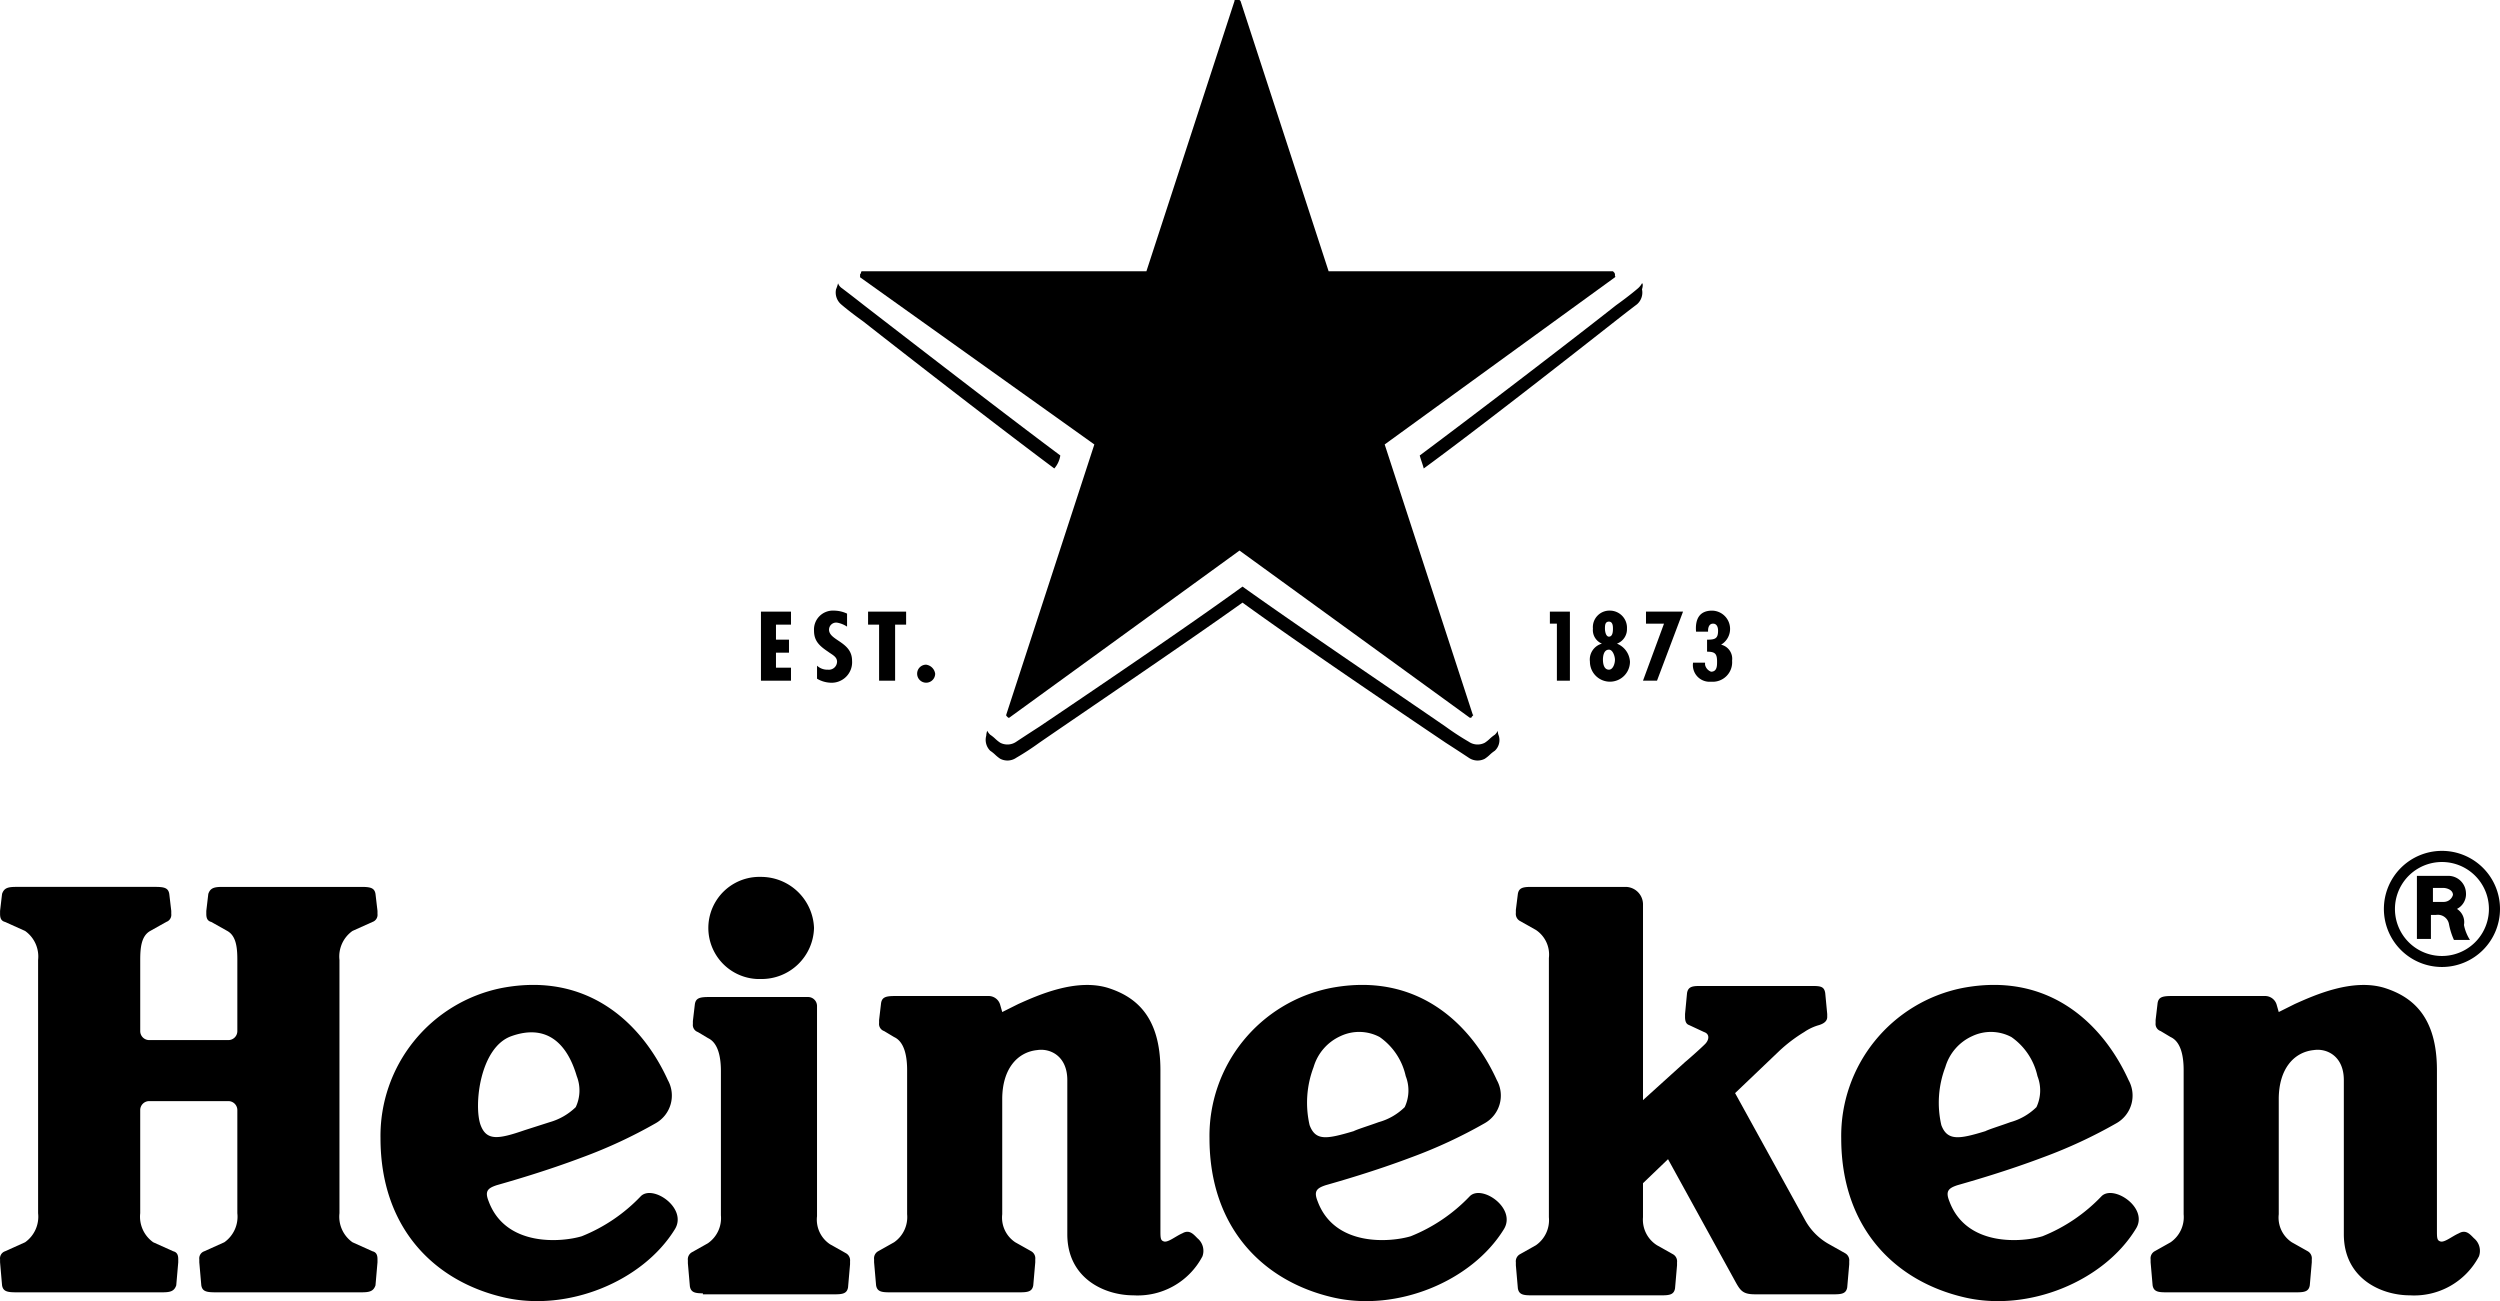
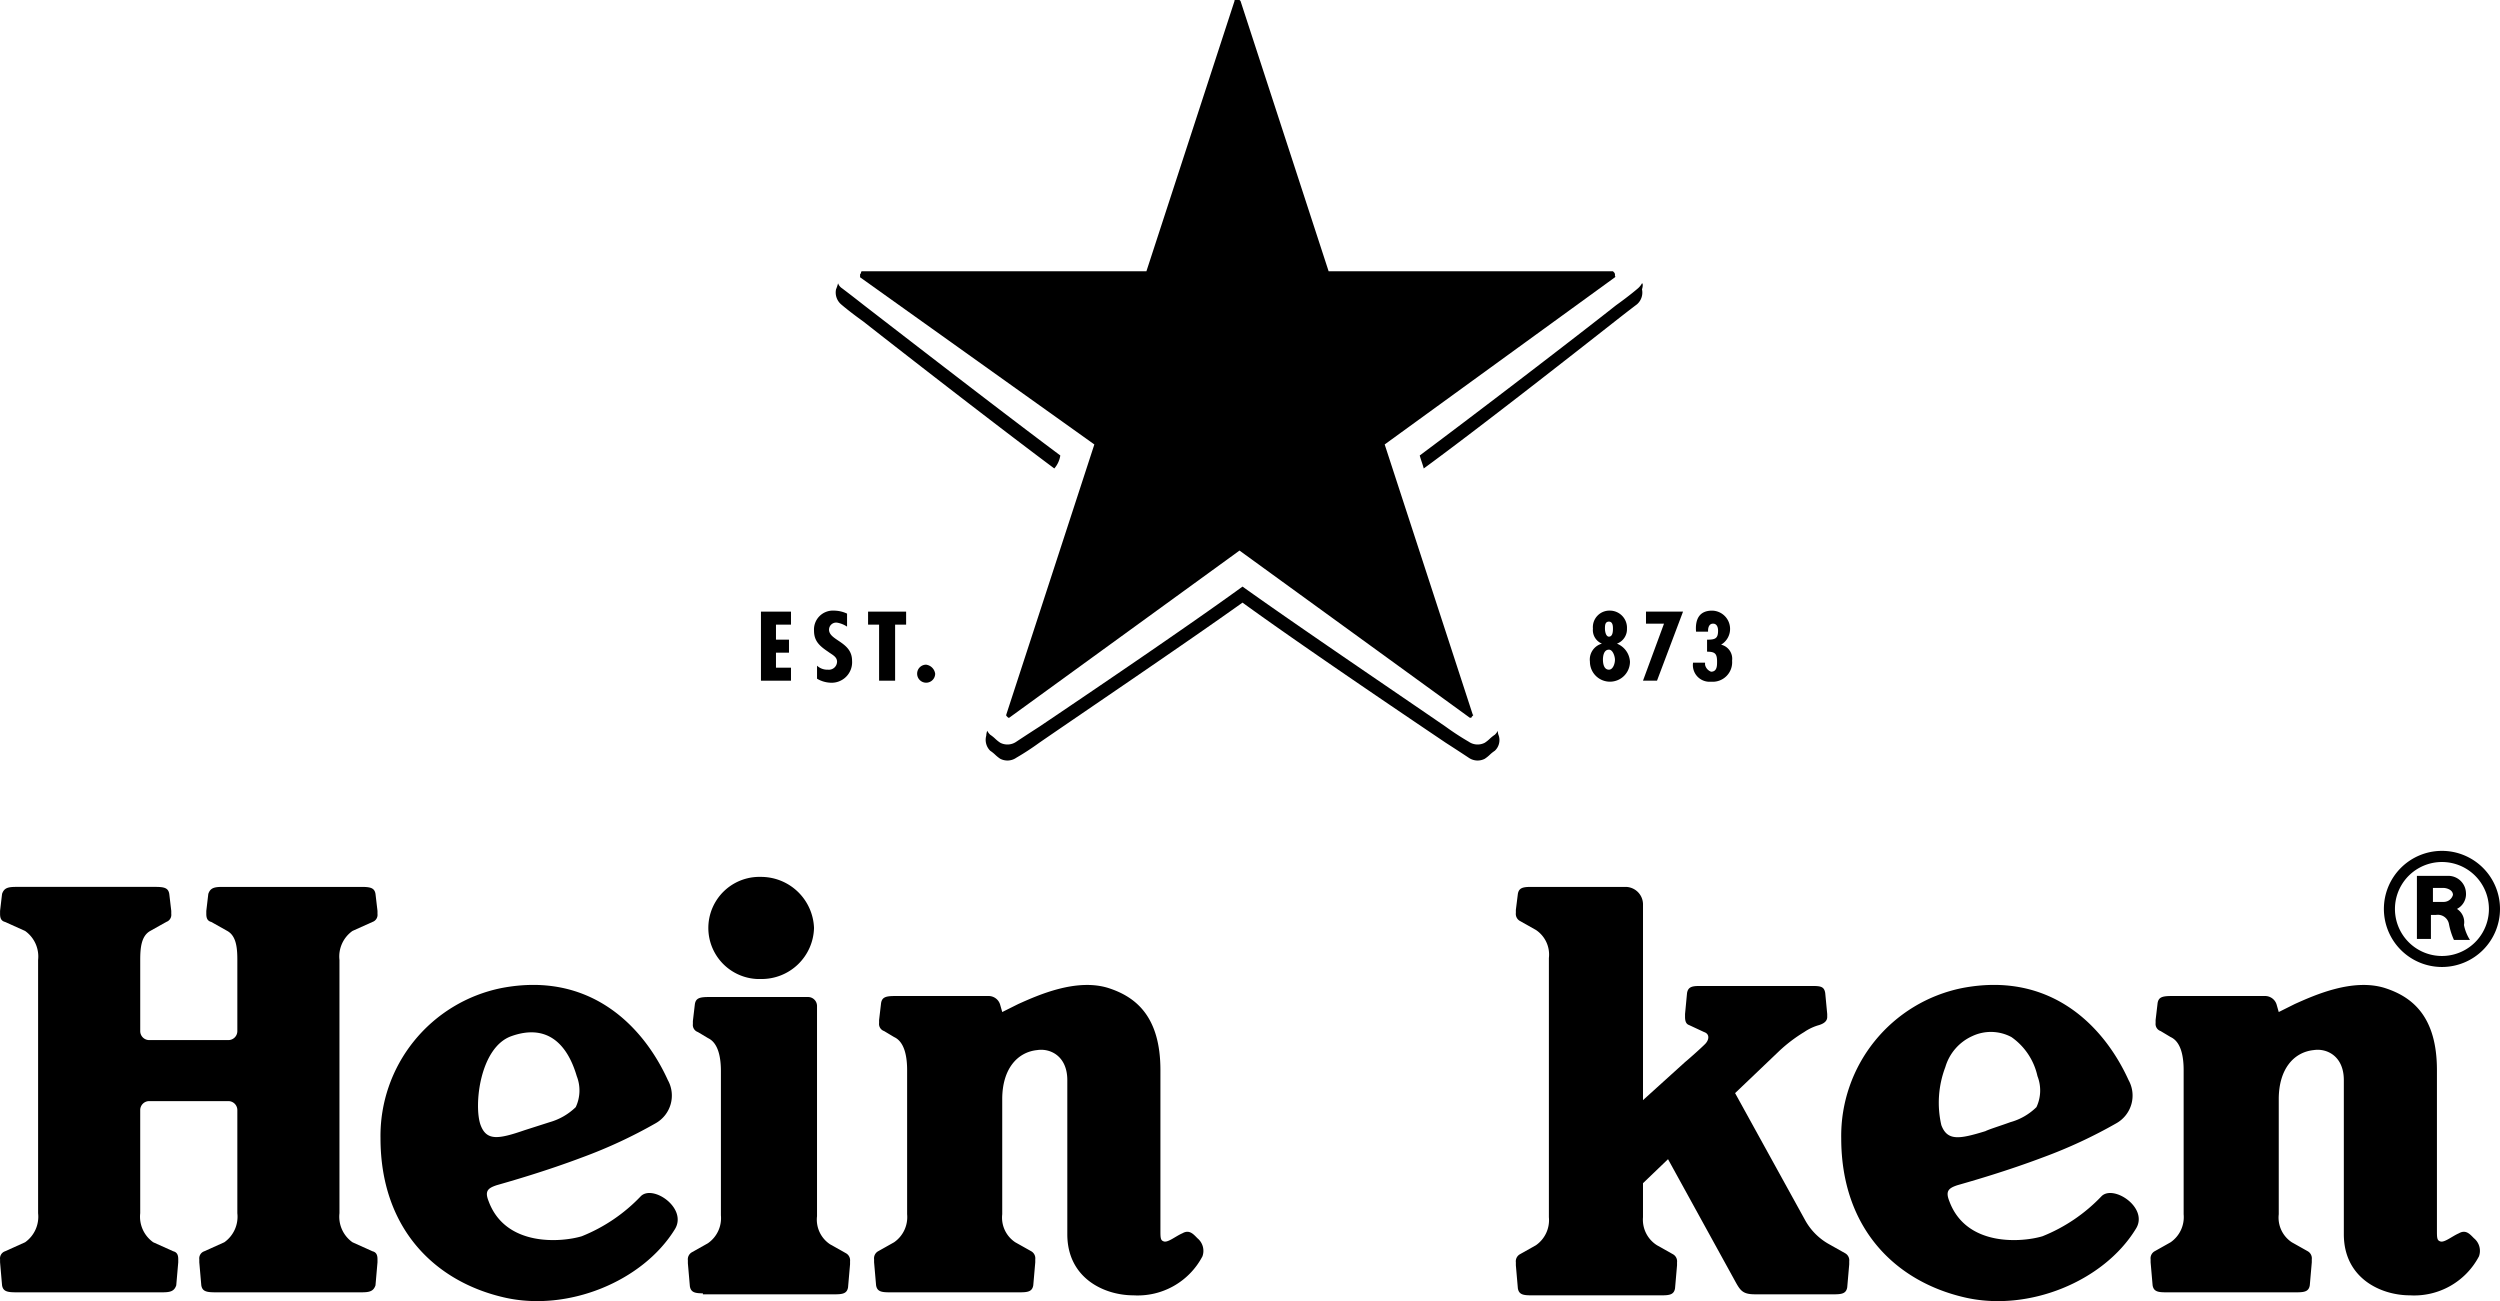
<svg xmlns="http://www.w3.org/2000/svg" id="Laag_1" data-name="Laag 1" viewBox="0 0 220.004 114.5">
  <title>heineken-logo</title>
  <g>
    <path d="M214.889,74.878a5.109,5.109,0,1,0,5.11,5.109A5.109,5.109,0,0,0,214.889,74.878Zm0,9.25a4.135,4.135,0,1,1,.001,0Z" transform="translate(0.005)" />
    <path d="M216.211,79.987a1.462,1.462,0,0,0,.793-1.409,1.557,1.557,0,0,0-1.611-1.501q-.031.001-.063.003h-2.643v5.55h1.233V80.516h.441a.996.996,0,0,1,1.145.793,6.23,6.23,0,0,0,.441,1.409h1.41a3.738,3.738,0,0,1-.529-1.321A1.376,1.376,0,0,0,216.211,79.987Zm-1.145-.617h-.969v-1.233h.881c.352,0,.881.176.881.617A.846.846,0,0,1,215.065,79.37Z" transform="translate(0.005)" />
    <path d="M56.387,105.269a14.719,14.719,0,0,1-5.198,3.524c-1.762.529-6.696.969-8.194-3.083-.352-.881-.088-1.145.705-1.409,1.233-.352,4.317-1.233,7.577-2.467a42.719,42.719,0,0,0,6.432-2.995,2.795,2.795,0,0,0,1.057-3.788c-2.115-4.669-6.784-9.602-14.625-8.104A13.27,13.27,0,0,0,33.48,100.16c0,7.928,4.758,12.597,10.837,14.007,5.639,1.321,12.247-1.409,15.066-5.99C60.528,106.327,57.445,104.212,56.387,105.269ZM42.291,99.015c-.617-1.674-.088-6.871,2.731-7.84,2.996-1.057,4.846.528,5.727,3.524a3.448,3.448,0,0,1-.088,2.731,5.413,5.413,0,0,1-2.291,1.322l-2.203.705C43.876,100.248,42.819,100.424,42.291,99.015Z" transform="translate(0.005)" />
-     <path d="M129.339,105.269a14.719,14.719,0,0,1-5.198,3.524c-1.762.529-6.696.969-8.194-3.083-.352-.881-.088-1.145.705-1.409,1.233-.352,4.317-1.233,7.577-2.467a42.718,42.718,0,0,0,6.432-2.995,2.795,2.795,0,0,0,1.057-3.788c-2.115-4.669-6.784-9.602-14.625-8.104a13.27,13.27,0,0,0-10.661,13.214c0,7.928,4.758,12.597,10.837,14.007,5.639,1.321,12.247-1.409,15.066-5.99C133.48,106.327,130.396,104.212,129.339,105.269Zm-14.097-6.255a8.817,8.817,0,0,1,.352-5.109,4.32,4.32,0,0,1,2.379-2.731,3.84,3.84,0,0,1,3.436.088A5.672,5.672,0,0,1,123.7,94.698a3.448,3.448,0,0,1-.088,2.731,5.252,5.252,0,0,1-2.291,1.322c-.969.352-1.85.617-2.203.793C116.74,100.248,115.77,100.424,115.242,99.015Z" transform="translate(0.005)" />
    <path d="M184.933,105.269a14.719,14.719,0,0,1-5.198,3.524c-1.762.529-6.696.969-8.194-3.083-.352-.881-.088-1.145.705-1.409,1.234-.352,4.317-1.233,7.577-2.467a42.717,42.717,0,0,0,6.432-2.995,2.795,2.795,0,0,0,1.057-3.788c-2.115-4.669-6.784-9.602-14.625-8.104a13.27,13.27,0,0,0-10.661,13.214c0,7.928,4.758,12.597,10.837,14.007,5.639,1.321,12.247-1.409,15.066-5.99C189.162,106.327,185.99,104.212,184.933,105.269ZM170.836,99.015a8.817,8.817,0,0,1,.352-5.109,4.32,4.32,0,0,1,2.379-2.731,3.84,3.84,0,0,1,3.436.088,5.671,5.671,0,0,1,2.291,3.435,3.448,3.448,0,0,1-.088,2.731,5.253,5.253,0,0,1-2.291,1.322c-.969.352-1.85.617-2.203.793C172.422,100.248,171.365,100.424,170.836,99.015Z" transform="translate(0.005)" />
    <path d="M31.806,78.049H19.559c-.705,0-1.057.088-1.233.617l-.176,1.498v.264c0,.352.088.617.44.705l1.41.793c.793.441.881,1.498.881,2.555v6.255a.789.789,0,0,1-.786.793H13.128a.79.79,0,0,1-.793-.786V84.48c0-1.057.088-2.114.881-2.555l1.41-.793a.66.66,0,0,0,.441-.705v-.264l-.176-1.498c-.088-.528-.44-.617-1.233-.617H1.41c-.705,0-1.057.088-1.233.617L0,80.163v.264c0,.352.088.617.441.705l1.762.793A2.756,2.756,0,0,1,3.348,84.48v22.287a2.755,2.755,0,0,1-1.145,2.555l-1.762.793A.66.66,0,0,0,0,110.819v.264l.176,2.026c.088.528.441.617,1.233.617h12.863c.705,0,1.057-.088,1.233-.617l.176-2.026V110.819c0-.352-.088-.617-.44-.705l-1.762-.793a2.755,2.755,0,0,1-1.145-2.555V97.693a.79.79,0,0,1,.786-.793H20.088a.79.79,0,0,1,.793.786v9.08a2.755,2.755,0,0,1-1.145,2.555l-1.762.793a.66.66,0,0,0-.441.705v.264l.176,2.026c.088.528.441.617,1.233.617H31.806c.705,0,1.057-.088,1.233-.617l.176-2.026V110.819c0-.352-.088-.617-.44-.705l-1.762-.793a2.755,2.755,0,0,1-1.145-2.555V84.48A2.756,2.756,0,0,1,31.013,81.925l1.762-.793a.66.66,0,0,0,.44-.705v-.264l-.176-1.498C32.951,78.137,32.599,78.049,31.806,78.049Z" transform="translate(0.005)" />
    <path d="M66.96,86.154a4.609,4.609,0,0,0,4.67-4.493,4.668,4.668,0,0,0-4.67-4.493,4.496,4.496,0,0,0-.346,8.985Q66.787,86.16,66.96,86.154Z" transform="translate(0.005)" />
    <path d="M74.449,110.291l-1.41-.793a2.602,2.602,0,0,1-1.145-2.467v-18.499a.79.79,0,0,0-.786-.793H62.379c-.793,0-1.145.088-1.233.617l-.176,1.497v.264a.66.66,0,0,0,.44.705l.881.529c.969.44,1.145,1.85,1.145,2.907v12.685a2.693,2.693,0,0,1-1.145,2.466l-1.41.793a.715.715,0,0,0-.352.705v.264l.176,2.026c.088.529.441.617,1.145.617v.088H73.48c.705,0,1.057-.088,1.145-.617l.176-2.026v-.264A.715.715,0,0,0,74.449,110.291Z" transform="translate(0.005)" />
    <path d="M104.052,108.529c-.617.264-1.322.881-1.674.704-.264-.088-.264-.352-.264-.969V94.17c0-4.669-2.115-6.431-4.581-7.223-2.819-.881-6.167.617-7.929,1.409-.881.44-1.41.705-1.41.705l-.176-.617A1.058,1.058,0,0,0,86.96,87.651H78.766c-.793,0-1.145.088-1.234.617l-.176,1.498v.264a.66.66,0,0,0,.441.705l.881.528c.969.44,1.145,1.85,1.145,2.907v12.685a2.693,2.693,0,0,1-1.145,2.466l-1.41.793a.715.715,0,0,0-.352.705v.264l.176,2.026c.088.528.44.617,1.145.617H89.779c.705,0,1.057-.088,1.145-.617l.176-2.026v-.264a.715.715,0,0,0-.352-.705l-1.41-.793a2.602,2.602,0,0,1-1.145-2.466V96.724c0-2.643,1.322-4.14,3.084-4.316,1.145-.176,2.643.529,2.643,2.643v13.566c0,3.876,3.26,5.374,5.815,5.374a6.436,6.436,0,0,0,6.079-3.435,1.433,1.433,0,0,0-.441-1.586C105.022,108.617,104.669,108.176,104.052,108.529Z" transform="translate(0.005)" />
    <path d="M216.387,108.529c-.617.264-1.322.881-1.674.704-.264-.088-.264-.352-.264-.969V94.17c0-4.669-2.115-6.431-4.582-7.223-2.819-.881-6.167.617-7.929,1.409-.881.44-1.41.705-1.41.705l-.176-.617a1.058,1.058,0,0,0-1.057-.793h-8.194c-.793,0-1.145.088-1.233.617l-.176,1.498v.264a.66.66,0,0,0,.441.705l.881.528c.969.44,1.145,1.85,1.145,2.907v12.685a2.693,2.693,0,0,1-1.145,2.466l-1.41.793a.715.715,0,0,0-.352.705v.264l.176,2.026c.088.528.441.617,1.145.617h11.542c.705,0,1.057-.088,1.145-.617l.176-2.026v-.264a.715.715,0,0,0-.352-.705l-1.41-.793a2.602,2.602,0,0,1-1.145-2.466V96.724c0-2.643,1.322-4.14,3.084-4.316,1.145-.176,2.643.529,2.643,2.643v13.566c0,3.876,3.26,5.374,5.815,5.374a6.436,6.436,0,0,0,6.079-3.435,1.433,1.433,0,0,0-.44-1.586C217.356,108.617,217.004,108.176,216.387,108.529Z" transform="translate(0.005)" />
    <path d="M162.378,110.291l-1.41-.793a5.388,5.388,0,0,1-2.115-2.114l-6.167-11.188,3.877-3.7a13.19,13.19,0,0,1,2.203-1.674,4.408,4.408,0,0,1,1.322-.617c.264-.088.705-.264.705-.705v-.264l-.176-1.85c-.088-.529-.352-.617-1.057-.617H149.515c-.617,0-.969.088-1.057.617l-.176,1.85v.264c0,.352.088.617.352.705l1.322.617c.529.176.44.705.088,1.057-.352.352-1.233,1.145-1.762,1.586l-3.7,3.347V79.547a1.544,1.544,0,0,0-1.498-1.498h-8.37c-.705,0-1.057.088-1.145.617l-.176,1.409v.264a.714.714,0,0,0,.352.704l1.41.793a2.602,2.602,0,0,1,1.145,2.467v22.816a2.694,2.694,0,0,1-1.145,2.467l-1.41.793a.715.715,0,0,0-.352.705v.264l.176,2.026c.088.528.441.617,1.145.617h11.542c.705,0,1.057-.088,1.145-.617l.176-2.026v-.264a.715.715,0,0,0-.352-.705l-1.41-.793a2.655,2.655,0,0,1-1.234-2.467v-2.995l2.203-2.114,5.815,10.571c.529.969.705,1.321,1.85,1.321H161.409c.705,0,1.057-.088,1.145-.617l.176-2.026v-.264A.715.715,0,0,0,162.378,110.291Z" transform="translate(0.005)" />
    <path d="M148.986,58.317a1.466,1.466,0,0,0,1.586,1.674,1.712,1.712,0,0,0,1.85-1.85,1.273,1.273,0,0,0-.969-1.409,1.609,1.609,0,0,0-.793-2.995c-1.145,0-1.498.793-1.41,1.85h1.057v-.088c0-.264.088-.617.441-.617s.44.352.44.617c0,.705-.264.793-.969.793v1.057c.705,0,.881.176.881.881,0,.352,0,.881-.529.881a.839.839,0,0,1-.529-.617v-.176Z" transform="translate(0.005)" />
    <polygon points="145.819 59.902 148.11 53.824 144.85 53.824 144.85 54.881 146.436 54.881 144.586 59.902 145.819 59.902" />
    <path d="M139.911,58.228a1.762,1.762,0,0,0,3.524,0,1.825,1.825,0,0,0-1.145-1.586,1.356,1.356,0,0,0,.881-1.321,1.507,1.507,0,0,0-1.426-1.583q-.036-.002-.072-.002a1.456,1.456,0,0,0-1.498,1.585,1.289,1.289,0,0,0,.793,1.321A1.449,1.449,0,0,0,139.911,58.228Zm1.674-3.524c.352,0,.352.441.352.617,0,.176,0,.705-.352.705-.264,0-.352-.44-.352-.705s0-.617.352-.617Zm0,2.467c.352,0,.529.617.529.881,0,.352-.176.881-.529.881-.441,0-.529-.529-.529-.881,0-.352.088-.881.529-.881Z" transform="translate(0.005)" />
-     <polygon points="138.154 59.902 138.154 53.824 136.392 53.824 136.392 54.881 137.009 54.881 137.009 59.902 138.154 59.902" />
    <polygon points="69.608 58.757 68.287 58.757 68.287 57.436 69.432 57.436 69.432 56.29 68.287 56.29 68.287 54.969 69.608 54.969 69.608 53.824 66.965 53.824 66.965 59.902 69.608 59.902 69.608 58.757" />
    <path d="M80.705,59.286a.793.793,0,0,0,1.586,0,.93.93,0,0,0-.793-.793.789.789,0,0,0-.793.786Z" transform="translate(0.005)" />
    <polygon points="77.362 59.902 78.771 59.902 78.771 54.969 79.74 54.969 79.74 53.824 76.392 53.824 76.392 54.969 77.362 54.969 77.362 59.902" />
    <path d="M72.951,55.41a.628.628,0,0,1,.705-.617,2.288,2.288,0,0,1,.881.352V54a2.712,2.712,0,0,0-1.145-.264,1.663,1.663,0,0,0-1.762,1.762c0,.881.441,1.321,1.234,1.85.352.264.793.44.793.881a.719.719,0,0,1-.73.708q-.031-0-.063-.004a1.326,1.326,0,0,1-.969-.352V59.726a2.499,2.499,0,0,0,1.145.352,1.804,1.804,0,0,0,1.938-1.938C74.978,56.467,72.951,56.379,72.951,55.41Z" transform="translate(0.005)" />
    <path d="M125.286,41.227c4.934-3.612,13.128-10.042,16.828-12.949,1.233-.969,1.938-1.498,1.938-1.498a1.375,1.375,0,0,0,.441-1.322c.088-.264.088-.528,0-.528a1.548,1.548,0,0,1-.352.441s-.705.617-1.938,1.498c-3.789,2.995-12.423,9.602-17.269,13.214C125.022,40.434,125.198,40.874,125.286,41.227Z" transform="translate(0.005)" />
    <path d="M93.304,40.082C88.458,36.47,79.912,29.863,76.035,26.868c-1.233-.969-1.938-1.498-1.938-1.498a.88.88,0,0,1-.352-.441,3.459,3.459,0,0,1-.176.528,1.375,1.375,0,0,0,.441,1.322s.705.617,1.938,1.498c3.7,2.907,11.982,9.338,16.828,12.949A2.246,2.246,0,0,0,93.304,40.082Z" transform="translate(0.005)" />
    <path d="M131.541,64.659a3.169,3.169,0,0,0-.441.352,3.181,3.181,0,0,1-.44.352,1.37,1.37,0,0,1-1.41-.088,23.775,23.775,0,0,1-2.026-1.321c-3.965-2.731-12.952-8.809-17.885-12.333-4.846,3.524-13.833,9.602-17.885,12.333-1.233.793-2.026,1.321-2.026,1.321a1.369,1.369,0,0,1-1.41.088,3.179,3.179,0,0,1-.441-.352,3.17,3.17,0,0,0-.44-.352,1.215,1.215,0,0,1-.264-.352,1.542,1.542,0,0,0-.088.441,1.349,1.349,0,0,0,.352,1.321,3.17,3.17,0,0,1,.44.352,3.179,3.179,0,0,0,.441.352,1.369,1.369,0,0,0,1.41-.088A23.766,23.766,0,0,0,91.453,65.364c3.965-2.731,12.951-8.809,17.885-12.333,4.846,3.524,13.833,9.602,17.885,12.333,1.233.793,2.026,1.321,2.026,1.321a1.37,1.37,0,0,0,1.41.088,3.182,3.182,0,0,0,.44-.352,3.168,3.168,0,0,1,.441-.352,1.288,1.288,0,0,0,.352-1.321,1.069,1.069,0,0,1-.088-.441A1.216,1.216,0,0,1,131.541,64.659Z" transform="translate(0.005)" />
    <path d="M88.546,62.897v.088l.088.088.088.088h.088L109.074,48.45l20.264,14.711h.088a.086.086,0,0,0,.088-.084v-.004l.088-.088s.088-.088,0-.088l-7.753-23.785L142.114,24.401s.088-.088,0-.088V24.137a.307.307,0,0,0-.088-.176l-.088-.088h-25.022L109.163.088,109.074,0h-.352c-.088,0-.088,0-.088.088l-7.753,23.785H75.859a.086.086,0,0,0-.088.084V23.961a.273.273,0,0,1-.088.176v.264L96.299,39.113Z" transform="translate(0.005)" />
  </g>
</svg>